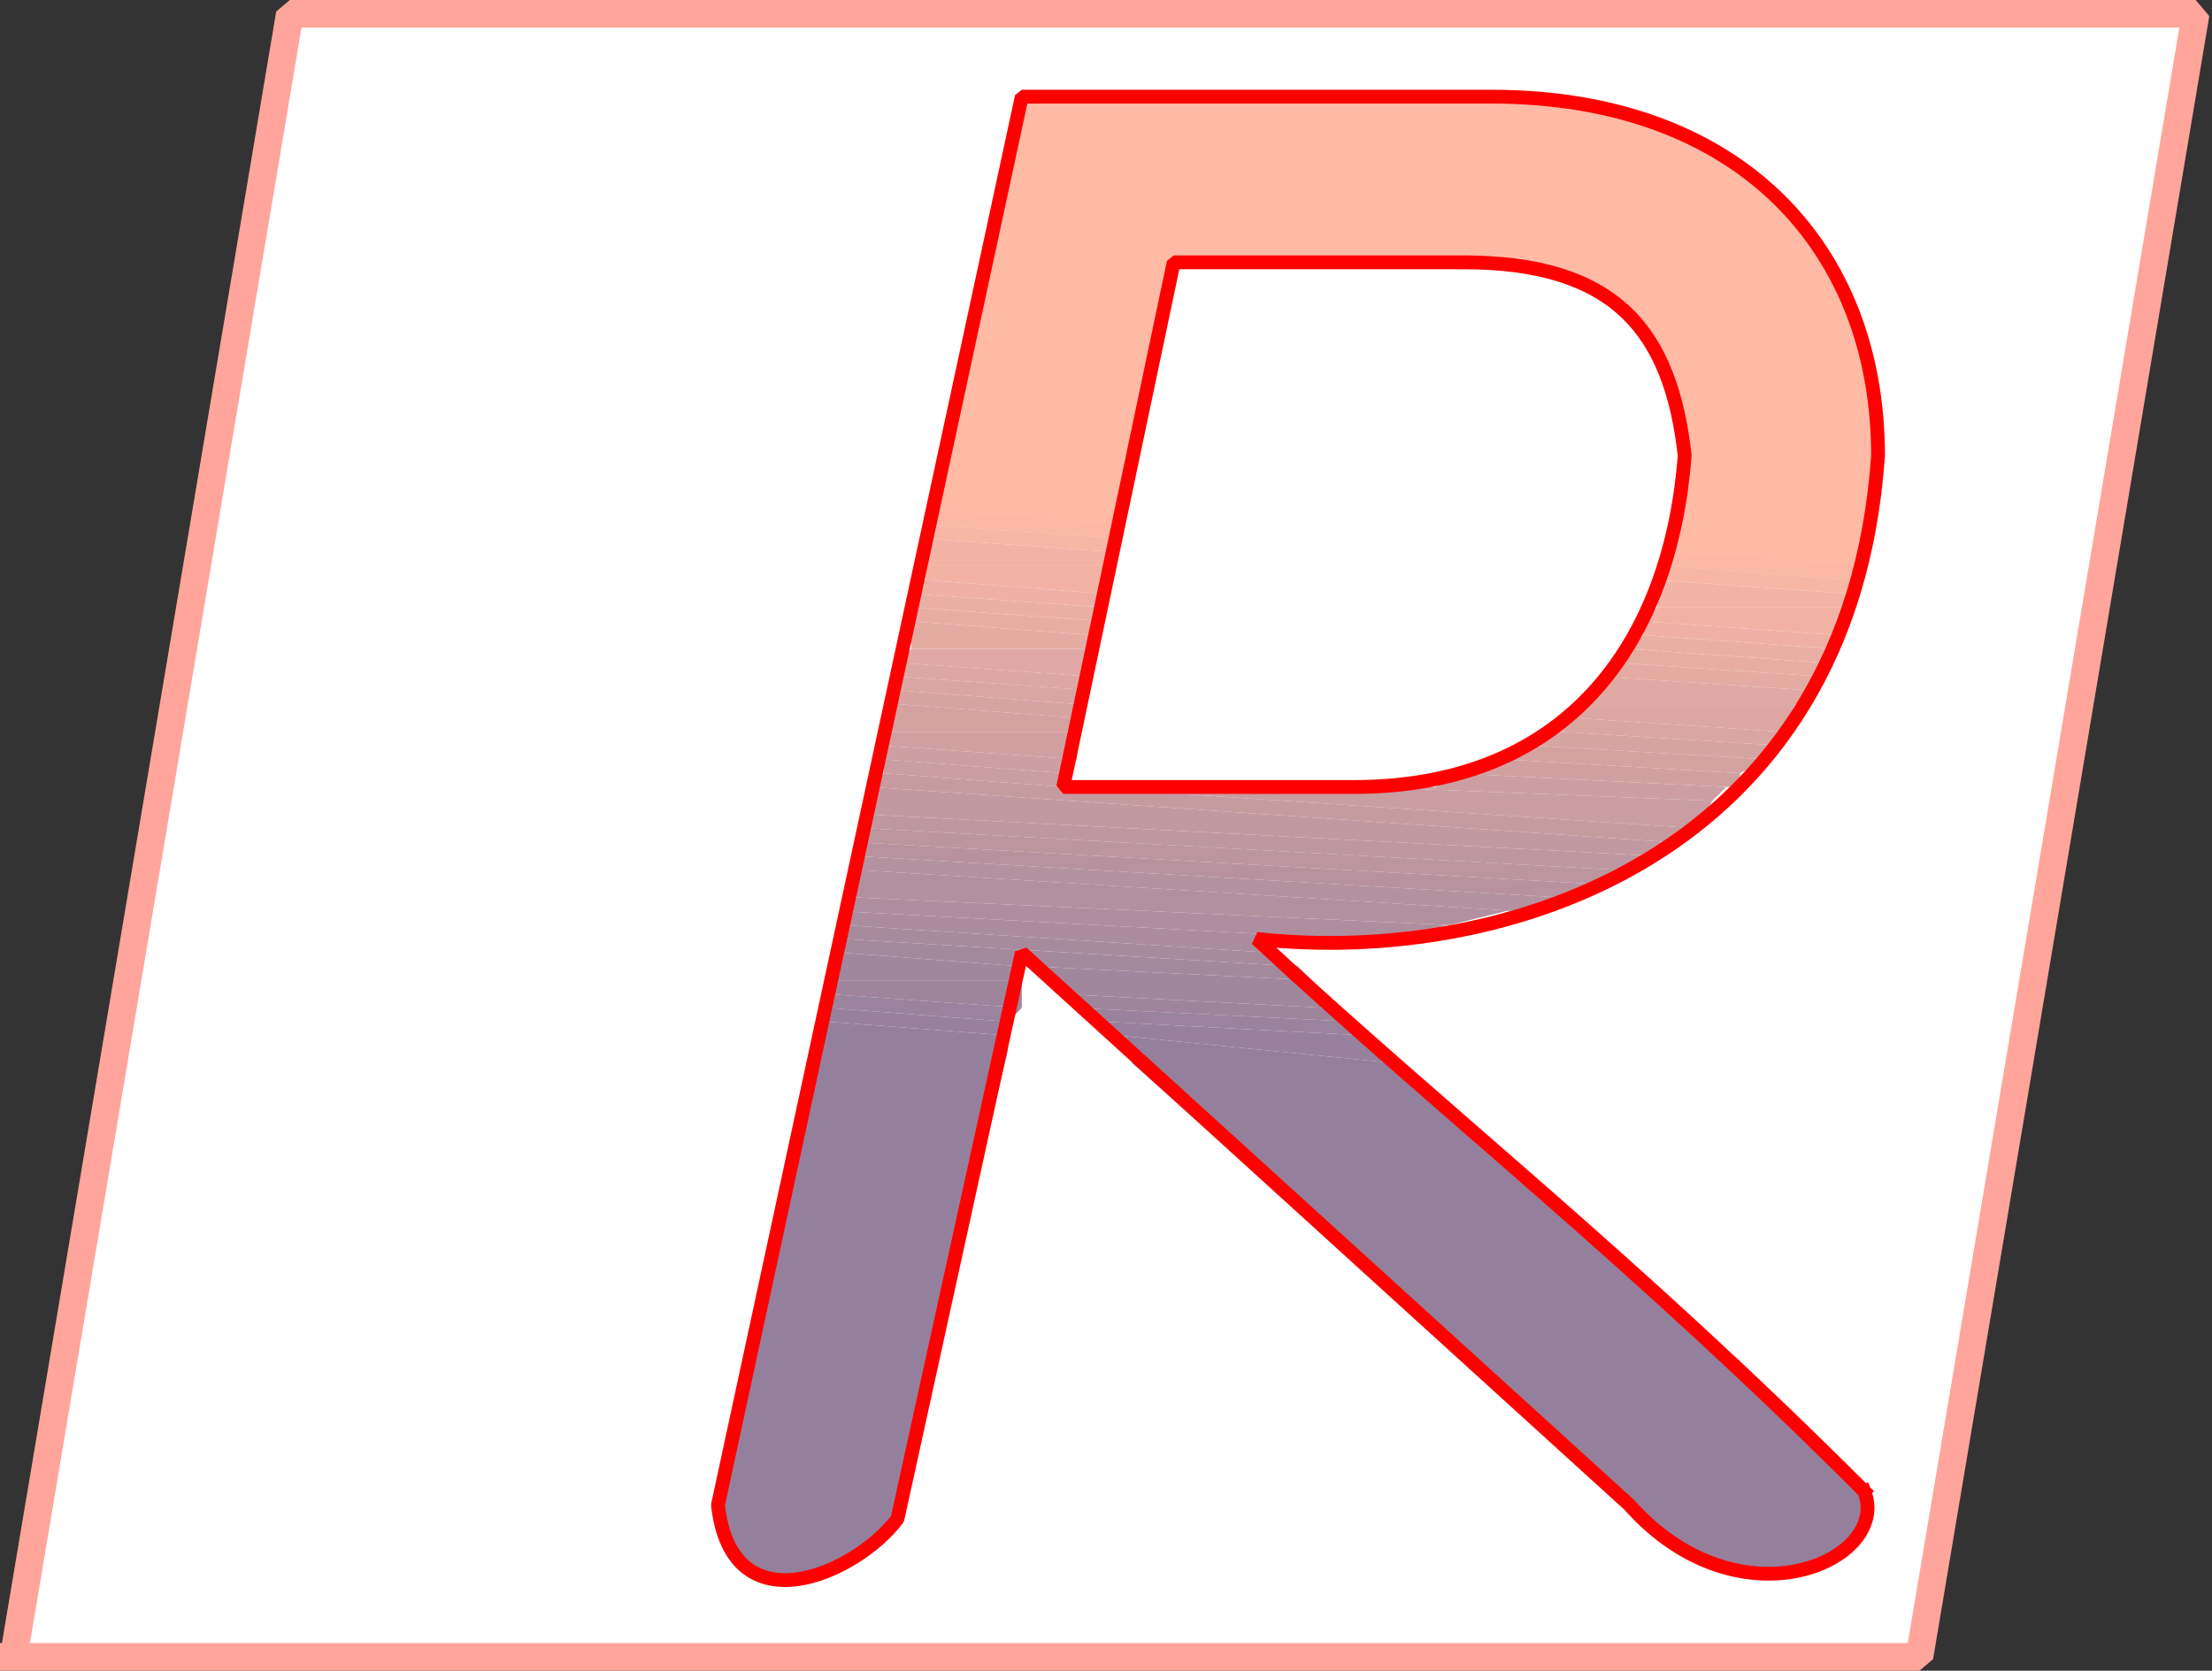
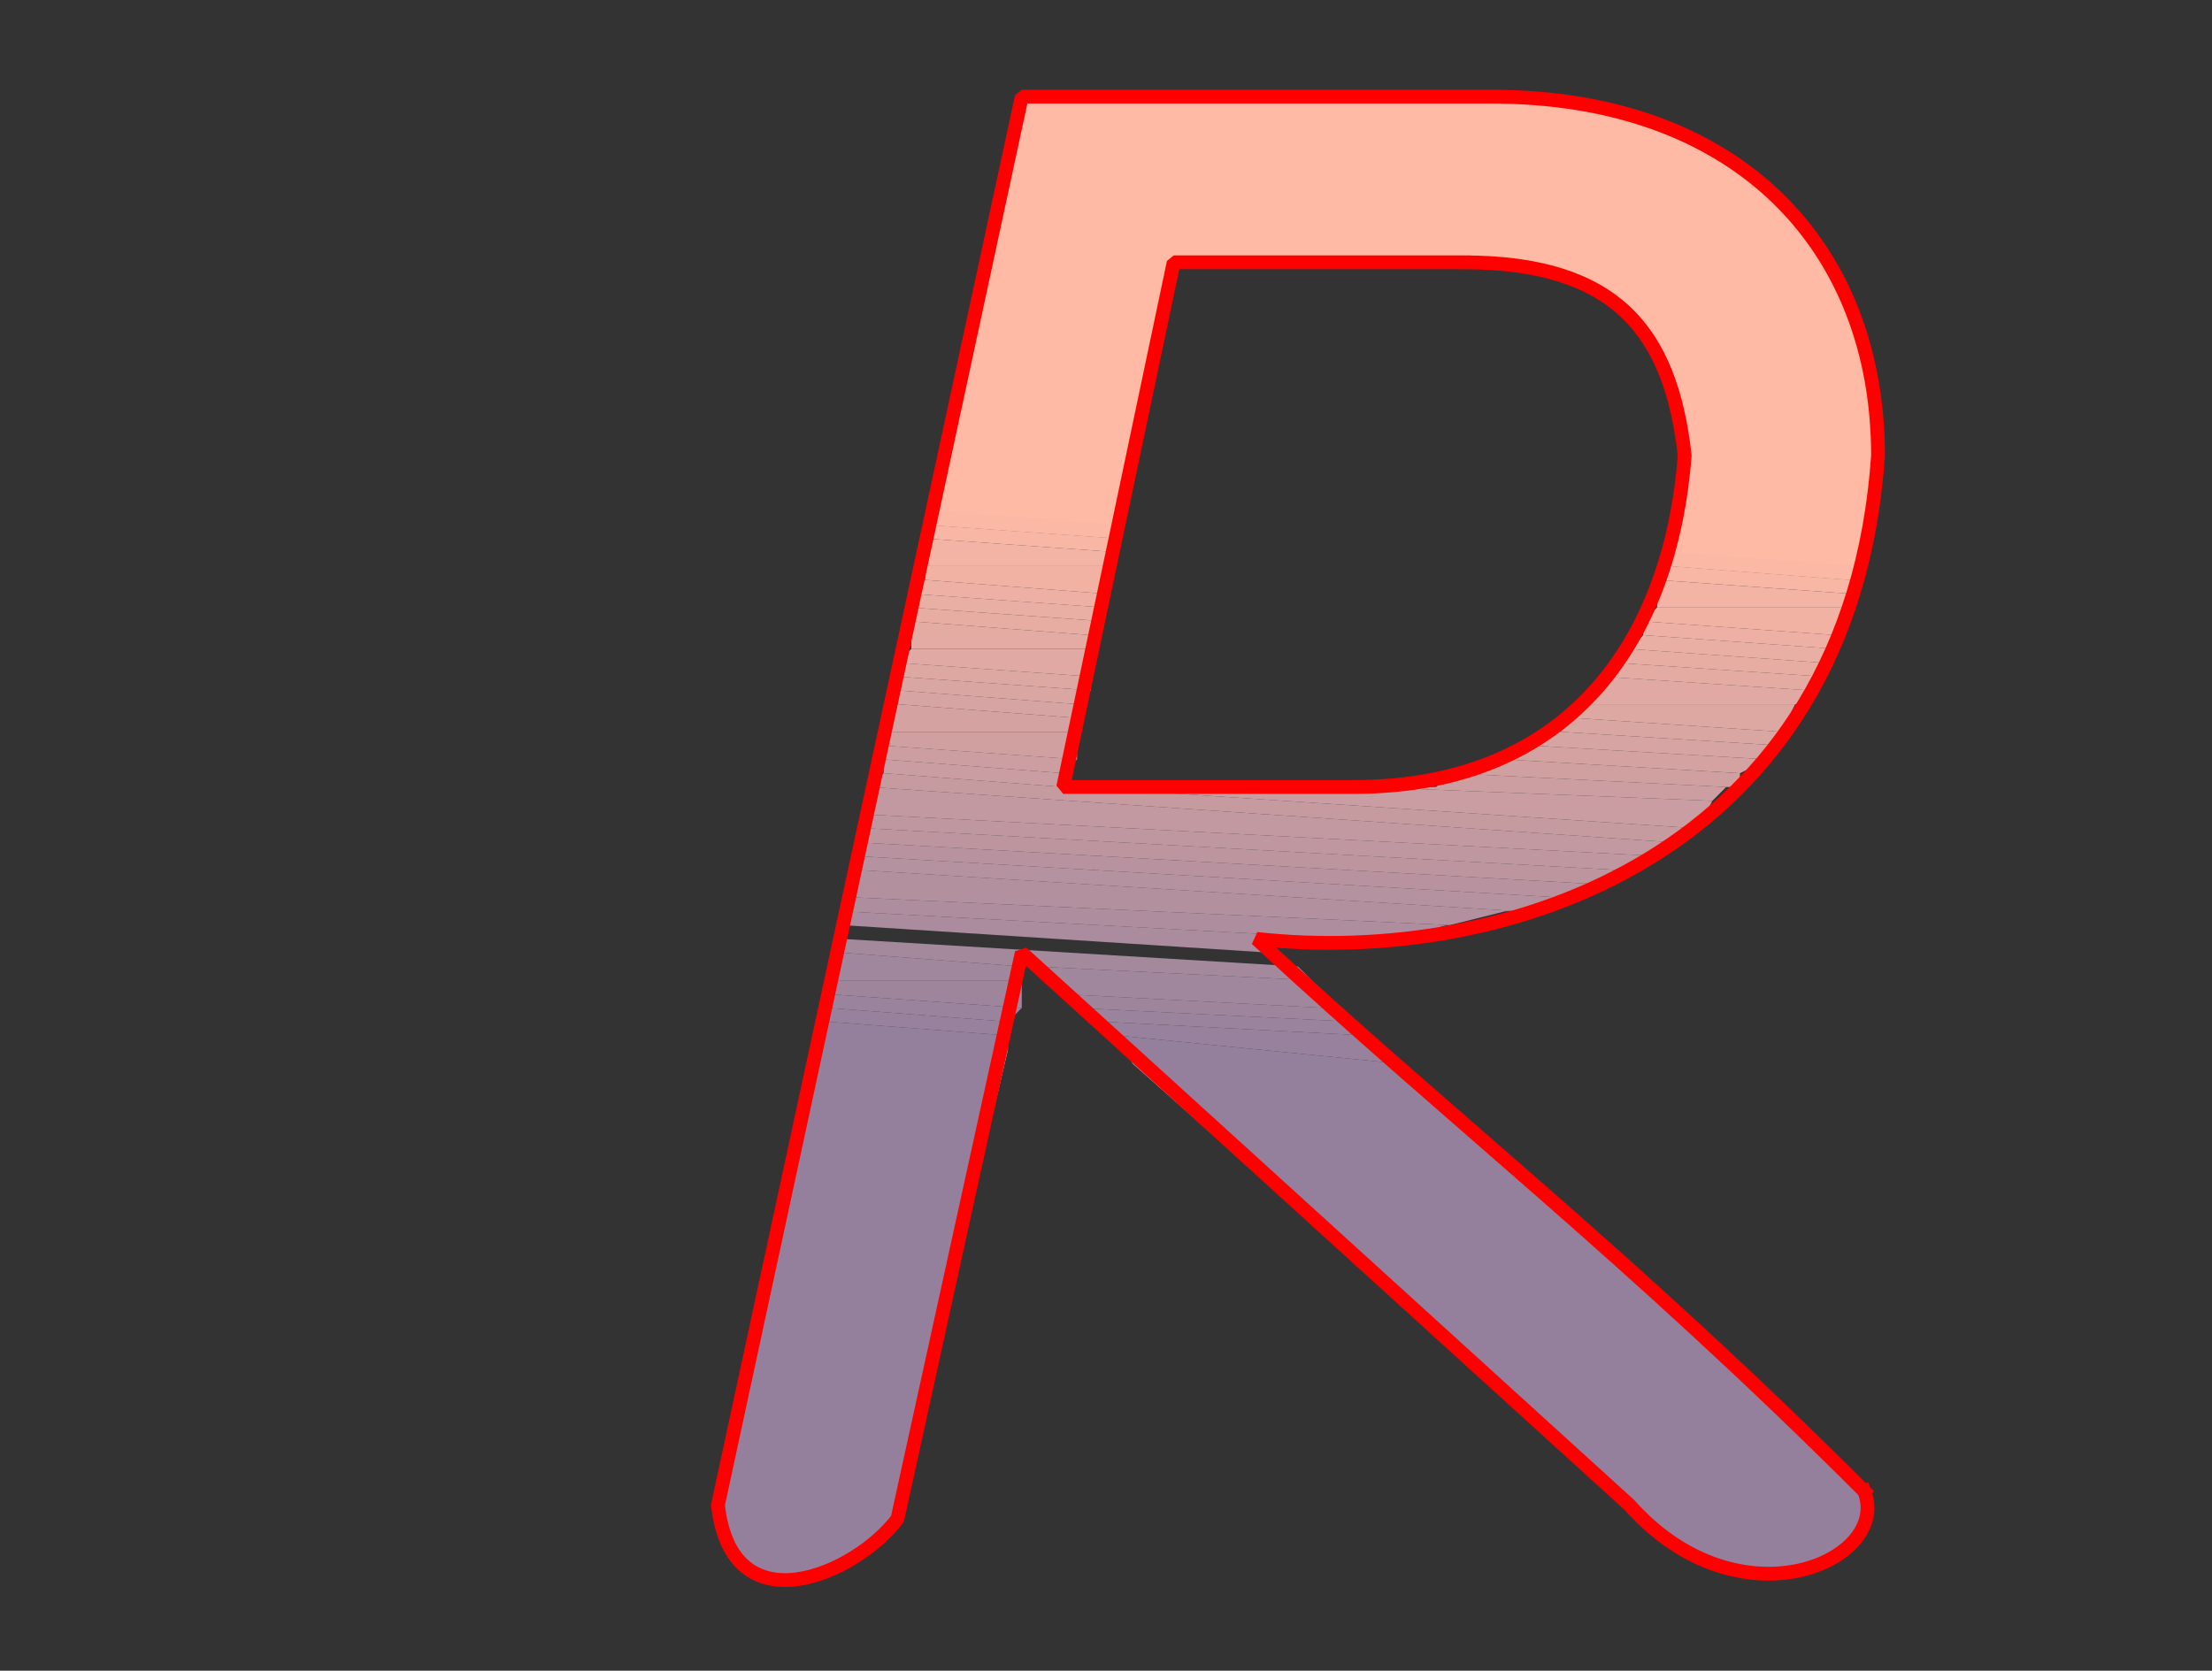
<svg xmlns="http://www.w3.org/2000/svg" width="160.168" height="121" version="1.2">
  <rect width="100%" height="100%" fill="#333333" stroke="none" />
  <g fill="none" fill-rule="evenodd" stroke="#000" stroke-linecap="square" stroke-linejoin="bevel" font-family="'Sans Serif'" font-size="12.5" font-weight="400">
-     <path fill="#fff" stroke="#ffa59b" stroke-linecap="butt" stroke-linejoin="miter" stroke-miterlimit="2" stroke-width="2" d="m.986 120 20-119h138l-20 119h-138" />
    <path fill="#ffbaa6" stroke="none" d="M56.986 114c-2 1-4-1-5-5l7-34 14 1-8 34c-1 2-5 4-8 4m70 0c-3 0-6-1-9-5l-36-32 20 1 4 4c9 8 18 15 29 26 1 3-3 6-8 6m7-72-13-1v-1c0-2 1-4 1-7-1-9-5-14-16-14h-21l-4 20-14-1 7-31h34c18 0 28 11 28 26 0 3-1 5-1 7l-1 2" />
    <path fill="#94809c" stroke="none" d="M56.986 114c-2 1-4-1-5-5l7-34 14 1-8 34c-1 2-5 4-8 4m70 0c-3 0-6-1-9-5l-36-32 20 1 4 4c9 8 18 15 29 26 1 3-3 6-8 6m-25-36-20-1-1-2 20 2 1 1m-29-2-14-1 1-1 13 1v1" />
    <path fill="#97819c" stroke="none" d="m100.986 77-20-2-1-1 19 1 2 2m-28-2-13-1v-1l13 1v1" />
    <path fill="#9a839c" stroke="none" d="m98.986 75-19-1-2-1 20 1 1 1m-26-1-13-1v-1l14 1-1 1" />
    <path fill="#9e859c" stroke="none" d="m97.986 74-20-1-1-1 19 1 2 1m-24-1-14-1v-1h14v2" />
    <path fill="#a1879d" stroke="none" d="m95.986 73-19-1-2-2 20 1 1 1v1m-22-2h-14l1-2 13 1v1" />
    <path fill="#a4899d" stroke="none" d="m94.986 71-20-1-1-1v1l-13-1v-1l33 2 1 1" />
-     <path fill="#a88a9d" stroke="none" d="m93.986 70-33-2v-1l31 2 2 1" />
    <path fill="#ab8c9e" stroke="none" d="m91.986 69-31-2v-1l37 2h-7l1 1" />
    <path fill="#ae8e9e" stroke="none" d="m97.986 68-37-2 1-1 43 2c-1 0-2 1-3 1h-4" />
    <path fill="#b2909e" stroke="none" d="m104.986 67-43-2v-2l48 3h-1l-4 1" />
    <path fill="#b5929f" stroke="none" d="m109.986 66-48-3v-1l51 3-3 1" />
    <path fill="#b8939f" stroke="none" d="m112.986 65-51-3v-1l53 3-2 1" />
    <path fill="#bc959f" stroke="none" d="m114.986 64-53-3 1-1 54 3-1 1h-1" />
    <path fill="#bf97a0" stroke="none" d="m116.986 63-54-3v-1l57 3h-1l-2 1" />
    <path fill="#c299a0" stroke="none" d="m119.986 62-57-3v-2l58 4-1 1" />
    <path fill="#c69ba0" stroke="none" d="m120.986 61-58-4 1-1 13 1h1l45 3-2 1" />
    <path fill="#c99da1" stroke="none" d="m122.986 60-45-3h21l25 1-1 2m-46-3-13-1v-1l13 1v1" />
    <path fill="#cc9ea1" stroke="none" d="m123.986 58-25-1h5l1-1 20 1-1 1m-47-2-13-1v-1l14 1-1 1" />
    <path fill="#d0a0a1" stroke="none" d="m124.986 57-20-1h1c1 0 2-1 2-1h1l17 1v1h-1m-47-2-14-1v-1h14v2" />
    <path fill="#d3a2a1" stroke="none" d="m125.986 56-17-1 2-1 17 1-2 1m-48-3h-14l1-2 13 1v1" />
    <path fill="#d6a4a2" stroke="none" d="m127.986 55-17-1 1-1h1l16 1h-1v1m-50-3-13-1v-1l13 1v1" />
    <path fill="#daa6a2" stroke="none" d="m128.986 54-16-1 1-1 15 1v1m-51-3-13-1v-1l14 1-1 1" />
    <path fill="#dda7a2" stroke="none" d="m128.986 53-15-1 1-1h15l-1 2m-50-3-14-1v-1l14 1v1" />
    <path fill="#e0a9a3" stroke="none" d="M129.986 51h-15l1-1v-1l15 1v1h-1m-51-2-14-1 1-1h13v2" />
    <path fill="#e4aba3" stroke="none" d="m130.986 50-15-1 1-1 15 1-1 1m-52-3h-13v-2l13 1v1" />
    <path fill="#e7ada3" stroke="none" d="m131.986 49-15-1 1-1 14 1v1m-53-3-13-1v-1l14 1-1 1" />
    <path fill="#eaafa4" stroke="none" d="m131.986 48-14-1 1-1 14 1-1 1m-52-3-14-1v-1l14 1v1" />
    <path fill="#eeb0a4" stroke="none" d="m132.986 47-14-1v-1l14 1v1m-53-3-14-1 1-1 13 1v1" />
    <path fill="#f1b2a4" stroke="none" d="m132.986 46-14-1 1-1h14l-1 2m-53-3-13-1v-1h13v2" />
    <path fill="#f4b4a5" stroke="none" d="M133.986 44h-14v-2l14 1v1m-54-3h-13v-2l14 1-1 1" />
    <path fill="#f8b6a5" stroke="none" d="m133.986 43-14-1 1-1 13 1v1m-53-3-14-1v-1l14 1v1" />
    <path fill="#fbb8a5" stroke="none" d="m133.986 42-13-1v-1l14 1-1 1m-53-3-14-1 1-1 13 1v1" />
    <path stroke="red" stroke-linecap="butt" d="M134.986 108c2 5-9 10-17 1l-44-40-9 41c-3 4-12 8-13-1l22-102h34c18 0 28 11 28 26-2 29-27 37-45 35 14 13 27 23 44 40m-29-89c11 0 15 5 16 14-1 13-8 24-24 24h-21l8-38h21" />
  </g>
</svg>